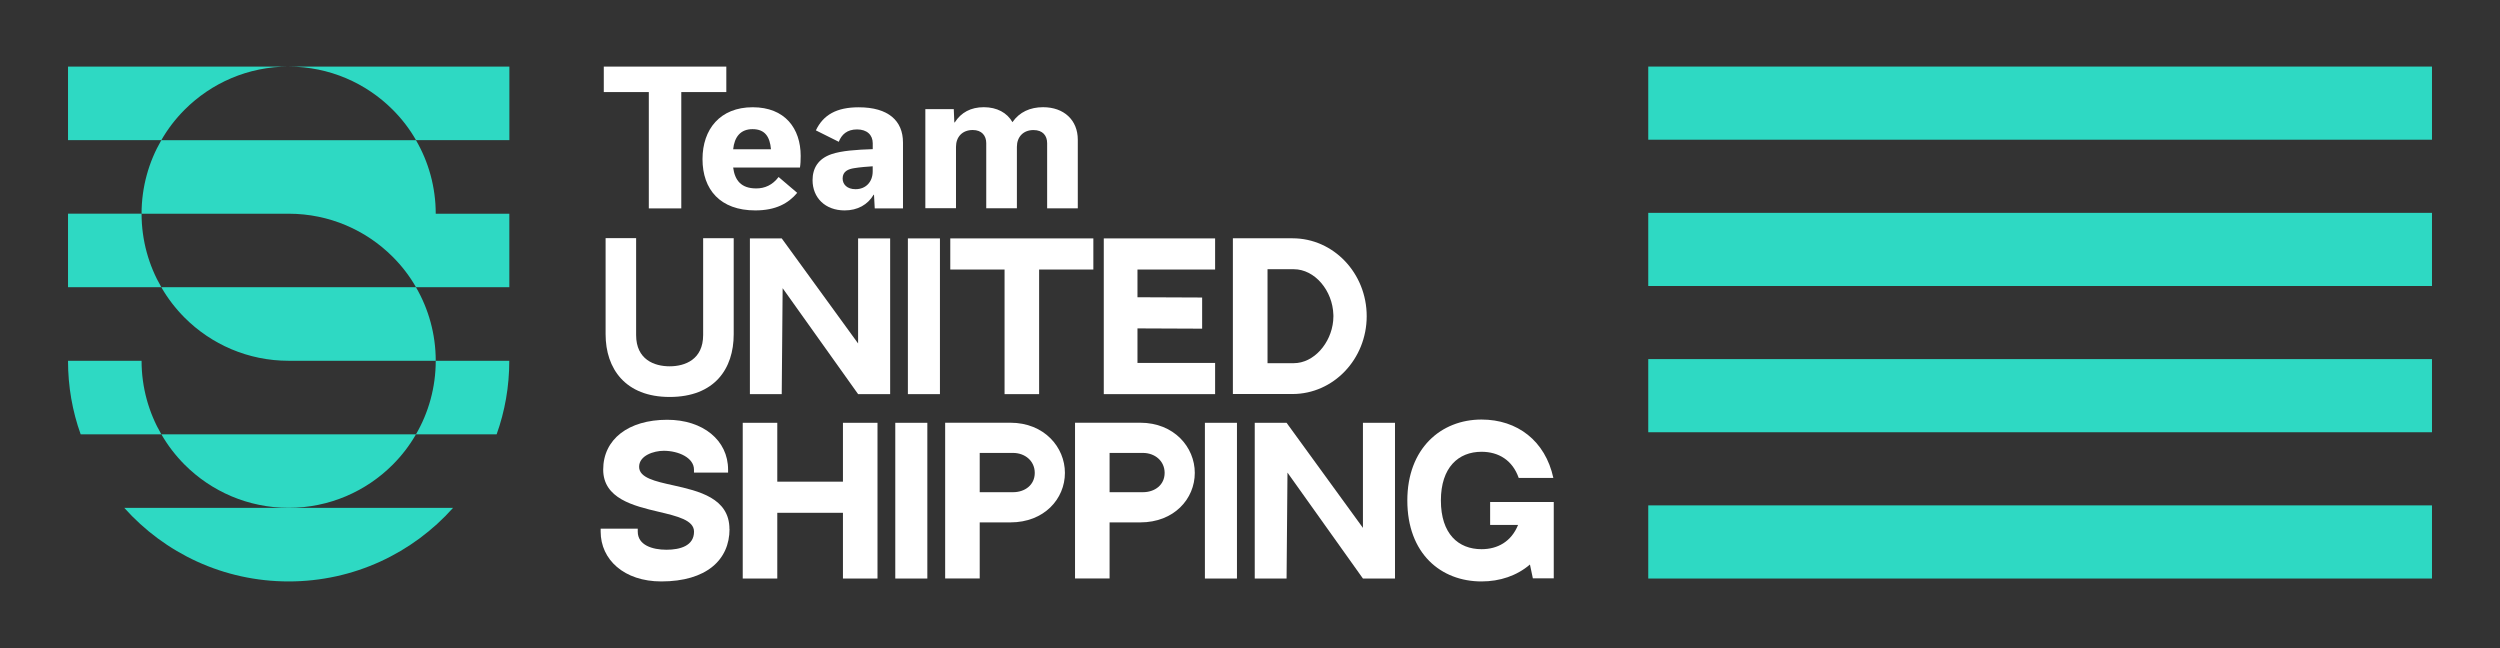
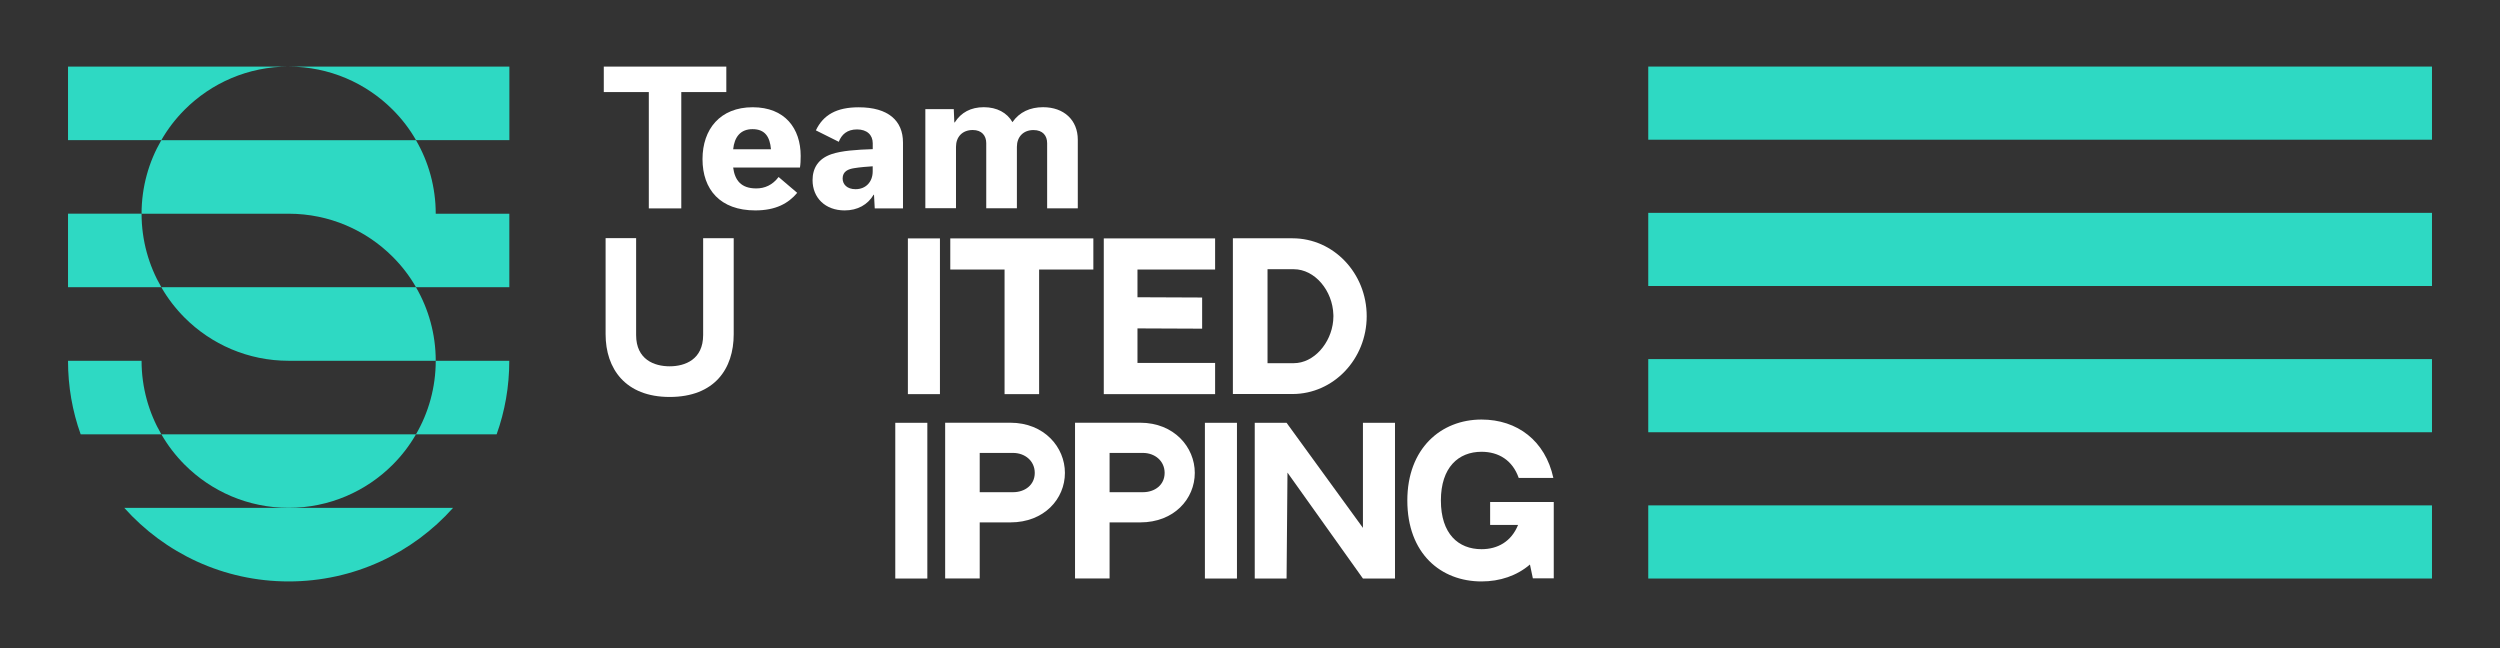
<svg xmlns="http://www.w3.org/2000/svg" id="Layer_2" data-name="Layer 2" viewBox="0 0 551.31 142.9">
  <rect x="0" y="0" width="551.31" height="142.9" fill="#333333" stroke="none" />
  <defs>
    <style>      .cls-1 {        fill: #2ed9c3;      }      .cls-1, .cls-2, .cls-3 {        stroke-width: 0px;      }      .cls-2 {        fill: none;      }      .cls-3 {        fill: #fff;      }    </style>
  </defs>
  <g id="Layer_3" data-name="Layer 3">
    <g>
      <g>
        <g>
          <g>
            <path class="cls-3" d="M161.8,52.52v21.2c0,7.58-4.2,13.82-14.13,13.82-9.76,0-14.12-6.24-14.12-13.82v-21.2s6.73,0,6.73,0v21.12s0,0,0,0v.25c0,5.4,4.01,6.89,7.39,6.89,3.39,0,7.39-1.49,7.39-6.9v-.23h0s0-21.12,0-21.12h6.75Z" />
-             <path class="cls-3" d="M196.3,52.57v34.34s-7.07,0-7.07,0l-16.64-23.36-.2,23.36h-7.02s0-34.34,0-34.34h7.02s16.84,23.17,16.84,23.17v-23.17s7.07,0,7.07,0Z" />
            <path class="cls-3" d="M207.28,86.91h-7.07s0-34.34,0-34.34h7.07s0,34.34,0,34.34Z" />
-             <path class="cls-3" d="M241.11,52.57v6.87h-11.96s0,27.47,0,27.47h-7.62s0-27.47,0-27.47h-11.97v-6.87s31.56,0,31.56,0Z" />
+             <path class="cls-3" d="M241.11,52.57v6.87h-11.96s0,27.47,0,27.47h-7.62s0-27.47,0-27.47h-11.97v-6.87s31.56,0,31.56,0" />
            <path class="cls-3" d="M267.96,52.57v6.87h-17.12s0,6.11,0,6.11l14.26.06v6.87s-14.26-.06-14.26-.06v7.62s17.12,0,17.12,0v6.87s-24.55,0-24.55,0v-34.34s24.55,0,24.55,0Z" />
            <path class="cls-3" d="M301.39,69.72c0,9.47-7.32,17.16-16.35,17.17h-13.16s0-34.34,0-34.34h13.16c9.03,0,16.35,7.7,16.35,17.17ZM279.51,80.09h5.79c4.43,0,8.23-4.38,8.7-9.34,0,0,0-.02,0-.03,0-.07,0-.15.01-.22.02-.26.04-.52.04-.78,0-.11-.01-.21-.01-.31-.15-5.32-4.09-10.04-8.73-10.04h-5.79s0,20.72,0,20.72Z" />
-             <path class="cls-3" d="M160.88,116.66c0,6.81-5.12,11.56-15.04,11.56-8.23,0-13.38-4.82-13.38-10.98v-.66h8.18v.66c0,2.96,3.19,3.99,6.33,3.99,3.03,0,6.08-.87,6.08-3.99,0-2.53-3.65-3.4-7.88-4.4-5.41-1.28-12.15-2.89-12.15-9.28,0-6.68,5.54-10.99,14.12-10.99,7.9,0,13.42,4.53,13.42,10.99v.66h-7.52v-.66c0-2.6-3.39-4.15-6.66-4.15-2.19,0-5.44,1.04-5.44,3.53,0,2.41,3.5,3.2,7.55,4.09,5.51,1.24,12.37,2.77,12.37,9.64Z" />
-             <path class="cls-3" d="M171.41,106.22h14.48s0-12.98,0-12.98h7.62s0,34.34,0,34.34h-7.62v-14.49s-14.48,0-14.48,0v14.49h-7.62s0-34.34,0-34.34h7.62v12.98Z" />
            <path class="cls-3" d="M204.5,127.58h-7.07s0-34.34,0-34.34h7.07s0,34.34,0,34.34Z" />
            <path class="cls-3" d="M222.8,93.22c7.49,0,12.04,5.41,12.04,11.06,0,5.73-4.56,10.92-12.02,10.92-7.25,0-6.77,0-6.77,0v12.37h-7.62s0-34.34,0-34.34h14.38ZM228.19,104.29c0-2.64-2.15-4.41-4.79-4.41h-7.35s0,8.66,0,8.66h7.35c2.64,0,4.79-1.61,4.79-4.26Z" />
            <path class="cls-3" d="M251.44,93.22c7.49,0,12.04,5.41,12.04,11.06,0,5.73-4.56,10.92-12.02,10.92-7.25,0-6.77,0-6.77,0v12.37h-7.62s0-34.34,0-34.34h14.38ZM256.83,104.29c0-2.64-2.15-4.41-4.79-4.41h-7.35s0,8.66,0,8.66h7.35c2.64,0,4.79-1.61,4.79-4.26Z" />
            <path class="cls-3" d="M272.78,127.58h-7.07s0-34.34,0-34.34h7.07s0,34.34,0,34.34Z" />
            <path class="cls-3" d="M307.63,93.24v34.34s-7.07,0-7.07,0l-16.64-23.36-.2,23.36h-7.02s0-34.34,0-34.34h7.02s16.84,23.17,16.84,23.17v-23.17s7.07,0,7.07,0Z" />
            <path class="cls-3" d="M342.64,110.69v16.84h-4.61s-.64-3.04-.64-3.04c-2.88,2.47-6.61,3.73-10.68,3.73-8.96,0-16.36-6.13-16.36-17.85,0-11.46,7.4-17.85,16.36-17.85,7.9,0,14.07,4.7,15.84,12.87h-7.64c-1.37-3.91-4.44-5.76-8.2-5.76-5.08,0-8.96,3.43-8.96,10.74,0,7.37,3.86,10.74,8.96,10.74,3.54,0,6.57-1.66,8.06-5.35h-6.16v-5.06h14.03Z" />
          </g>
          <g>
            <path class="cls-3" d="M143.08,45.95v-25.64s-9.93,0-9.93,0v-5.62s27.02,0,27.02,0v5.62h-9.93s0,25.64,0,25.64h-7.16Z" />
            <path class="cls-3" d="M175.8,42.53c-1.95,2.32-4.72,3.87-9.24,3.87-7.73,0-11.64-4.6-11.64-11.31,0-6.59,3.87-11.44,11.07-11.44,7.12,0,10.58,4.68,10.58,10.74,0,.9-.04,1.87-.16,2.56h-14.73c.37,2.81,1.75,4.6,5.09,4.6,1.87,0,3.58-.73,4.93-2.52l4.11,3.5ZM170.02,32.92c-.24-2.73-1.3-4.44-4.07-4.44-2.64,0-3.99,1.71-4.27,4.44h8.34Z" />
            <path class="cls-3" d="M192.9,45.95l-.16-3.01h-.08c-1.3,2.2-3.54,3.46-6.39,3.46-4.31,0-7.08-2.81-7.08-6.67,0-2.57,1.18-4.72,4.19-5.74,2.28-.77,5.54-.98,9.08-1.1v-1.3c0-1.83-1.26-3.05-3.46-3.05-2.2,0-3.42,1.14-4.03,2.73l-5.05-2.52c1.63-3.42,4.56-5.09,9.44-5.09,6.55,0,9.77,2.97,9.77,7.77v14.53h-6.23ZM192.45,37.81v-1.14c-1.26.08-2.77.2-4.07.41-1.3.2-2.56.69-2.56,2.28,0,1.3.98,2.36,2.85,2.36,2.32,0,3.78-1.67,3.78-3.91Z" />
            <path class="cls-3" d="M210.53,27.02c1.42-2.24,3.58-3.38,6.43-3.38,2.89,0,5.13,1.22,6.31,3.3,1.55-2.24,3.91-3.3,6.76-3.3,4.6,0,7.65,2.85,7.65,7.16v15.14h-6.76v-14.37c0-1.63-.94-2.89-3.01-2.89-2.28,0-3.66,1.54-3.66,3.7v13.55h-6.76v-14.37c0-1.63-.98-2.89-2.97-2.89-2.32,0-3.7,1.54-3.7,3.7v13.55h-6.76s0-21.86,0-21.86h6.27s.12,2.93.12,2.93h.08Z" />
          </g>
        </g>
        <g>
          <g>
            <path class="cls-1" d="M27.41,112h72.5c-8.9,9.96-21.85,16.22-36.25,16.22-14.4,0-27.35-6.26-36.25-16.22Z" />
            <path class="cls-1" d="M31.22,79.56c0,5.9,1.59,11.45,4.36,16.22h-17.79c-1.82-5.08-2.79-10.53-2.79-16.22h16.22Z" />
            <path class="cls-1" d="M91.73,95.78c-1.41,2.47-3.15,4.72-5.14,6.71-5.87,5.87-13.98,9.5-22.93,9.5-8.95,0-17.06-3.63-22.93-9.5-1.99-2-3.73-4.25-5.14-6.71h56.15Z" />
            <path class="cls-1" d="M35.58,63.34h56.15c2.77,4.77,4.36,10.32,4.36,16.22h-32.44c-8.95,0-17.06-3.63-22.93-9.5-1.99-2-3.73-4.25-5.14-6.71Z" />
            <path class="cls-1" d="M91.73,95.78c2.77-4.77,4.36-10.32,4.36-16.22h16.22c0,5.69-.97,11.14-2.79,16.22h-17.79Z" />
            <path class="cls-1" d="M112.32,30.9h-20.58c-1.41-2.47-3.15-4.72-5.14-6.71-5.87-5.87-13.98-9.5-22.93-9.5h48.66s0,16.22,0,16.22Z" />
            <path class="cls-1" d="M15,47.12h16.22c0,5.9,1.59,11.45,4.36,16.22H15s0-16.22,0-16.22Z" />
            <path class="cls-1" d="M40.72,24.19c-1.99,1.99-3.73,4.25-5.14,6.71H15s0-16.22,0-16.22h48.66c-8.95,0-17.06,3.63-22.93,9.5Z" />
            <path class="cls-1" d="M112.32,47.12v16.22s-20.58,0-20.58,0c-1.41-2.47-3.15-4.72-5.14-6.71-5.87-5.87-13.98-9.5-22.93-9.5H31.22c0-5.9,1.59-11.45,4.36-16.22h56.15c2.77,4.77,4.36,10.32,4.36,16.22h16.22Z" />
          </g>
          <g>
            <rect class="cls-1" x="363.48" y="14.68" width="172.83" height="16.13" />
            <rect class="cls-1" x="363.48" y="46.94" width="172.83" height="16.13" />
            <rect class="cls-1" x="363.48" y="79.19" width="172.83" height="16.13" />
            <rect class="cls-1" x="363.48" y="111.45" width="172.83" height="16.13" />
          </g>
        </g>
      </g>
      <rect class="cls-2" width="551.31" height="142.9" />
    </g>
  </g>
</svg>